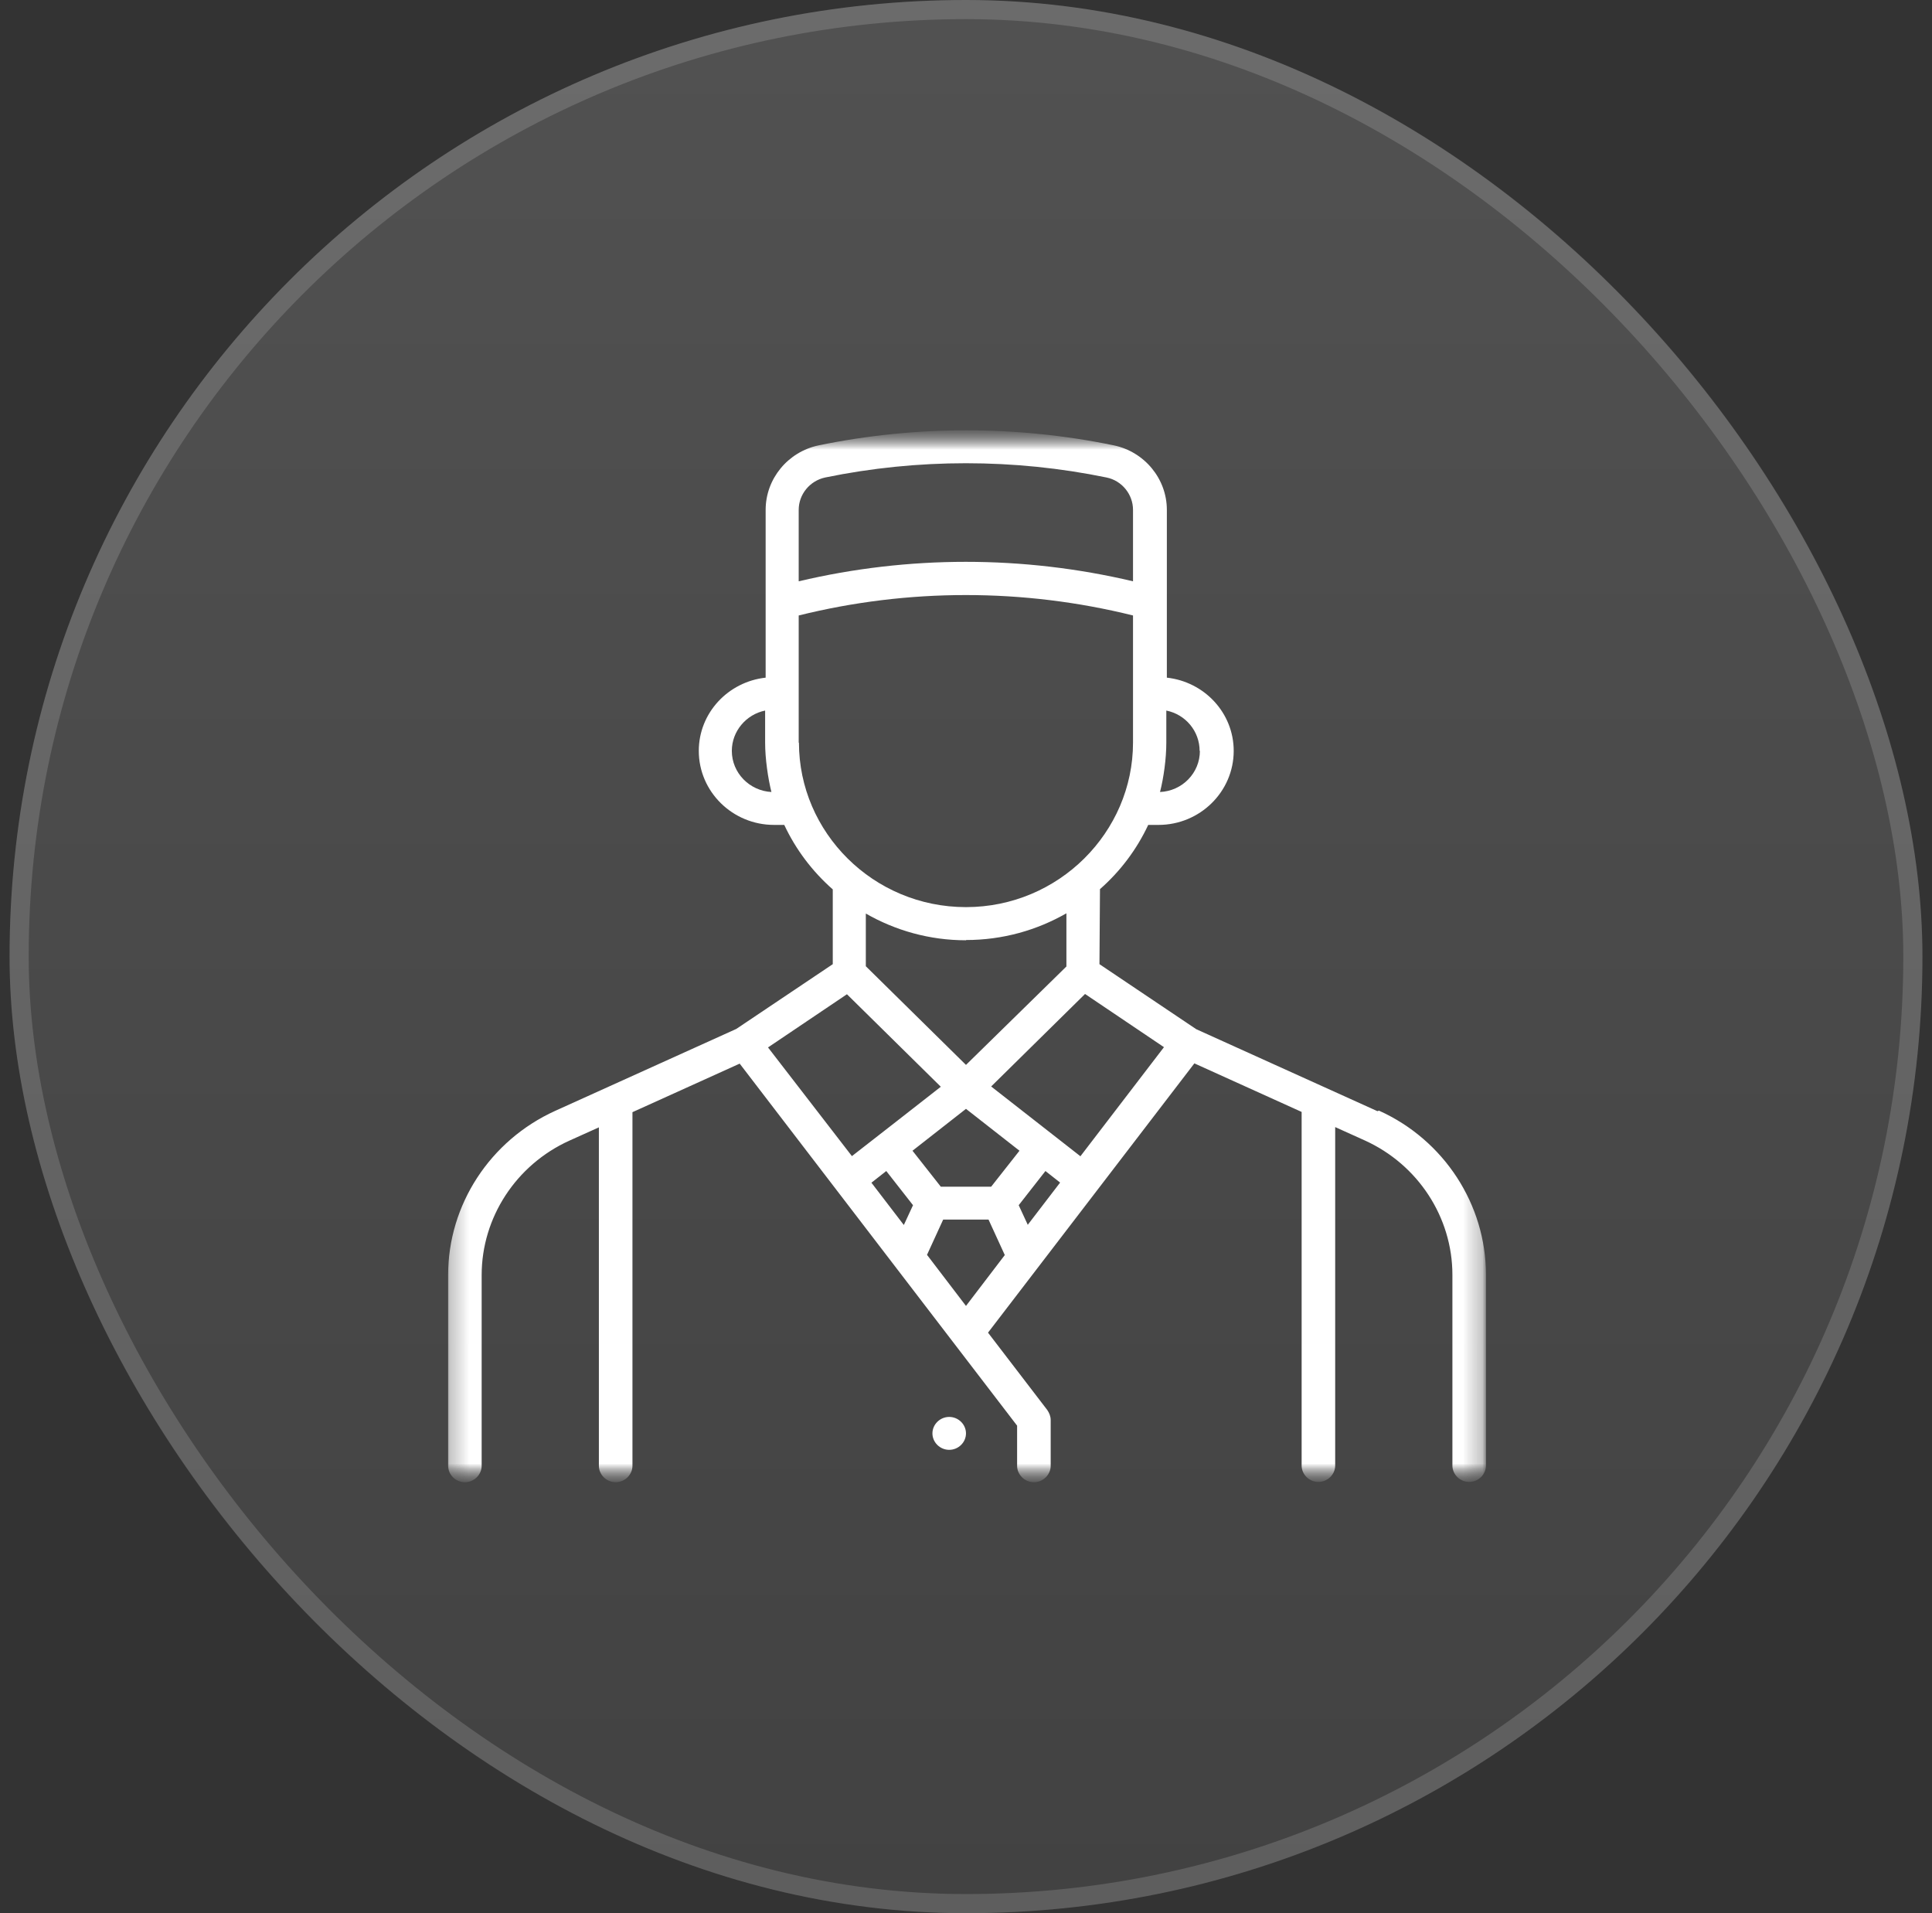
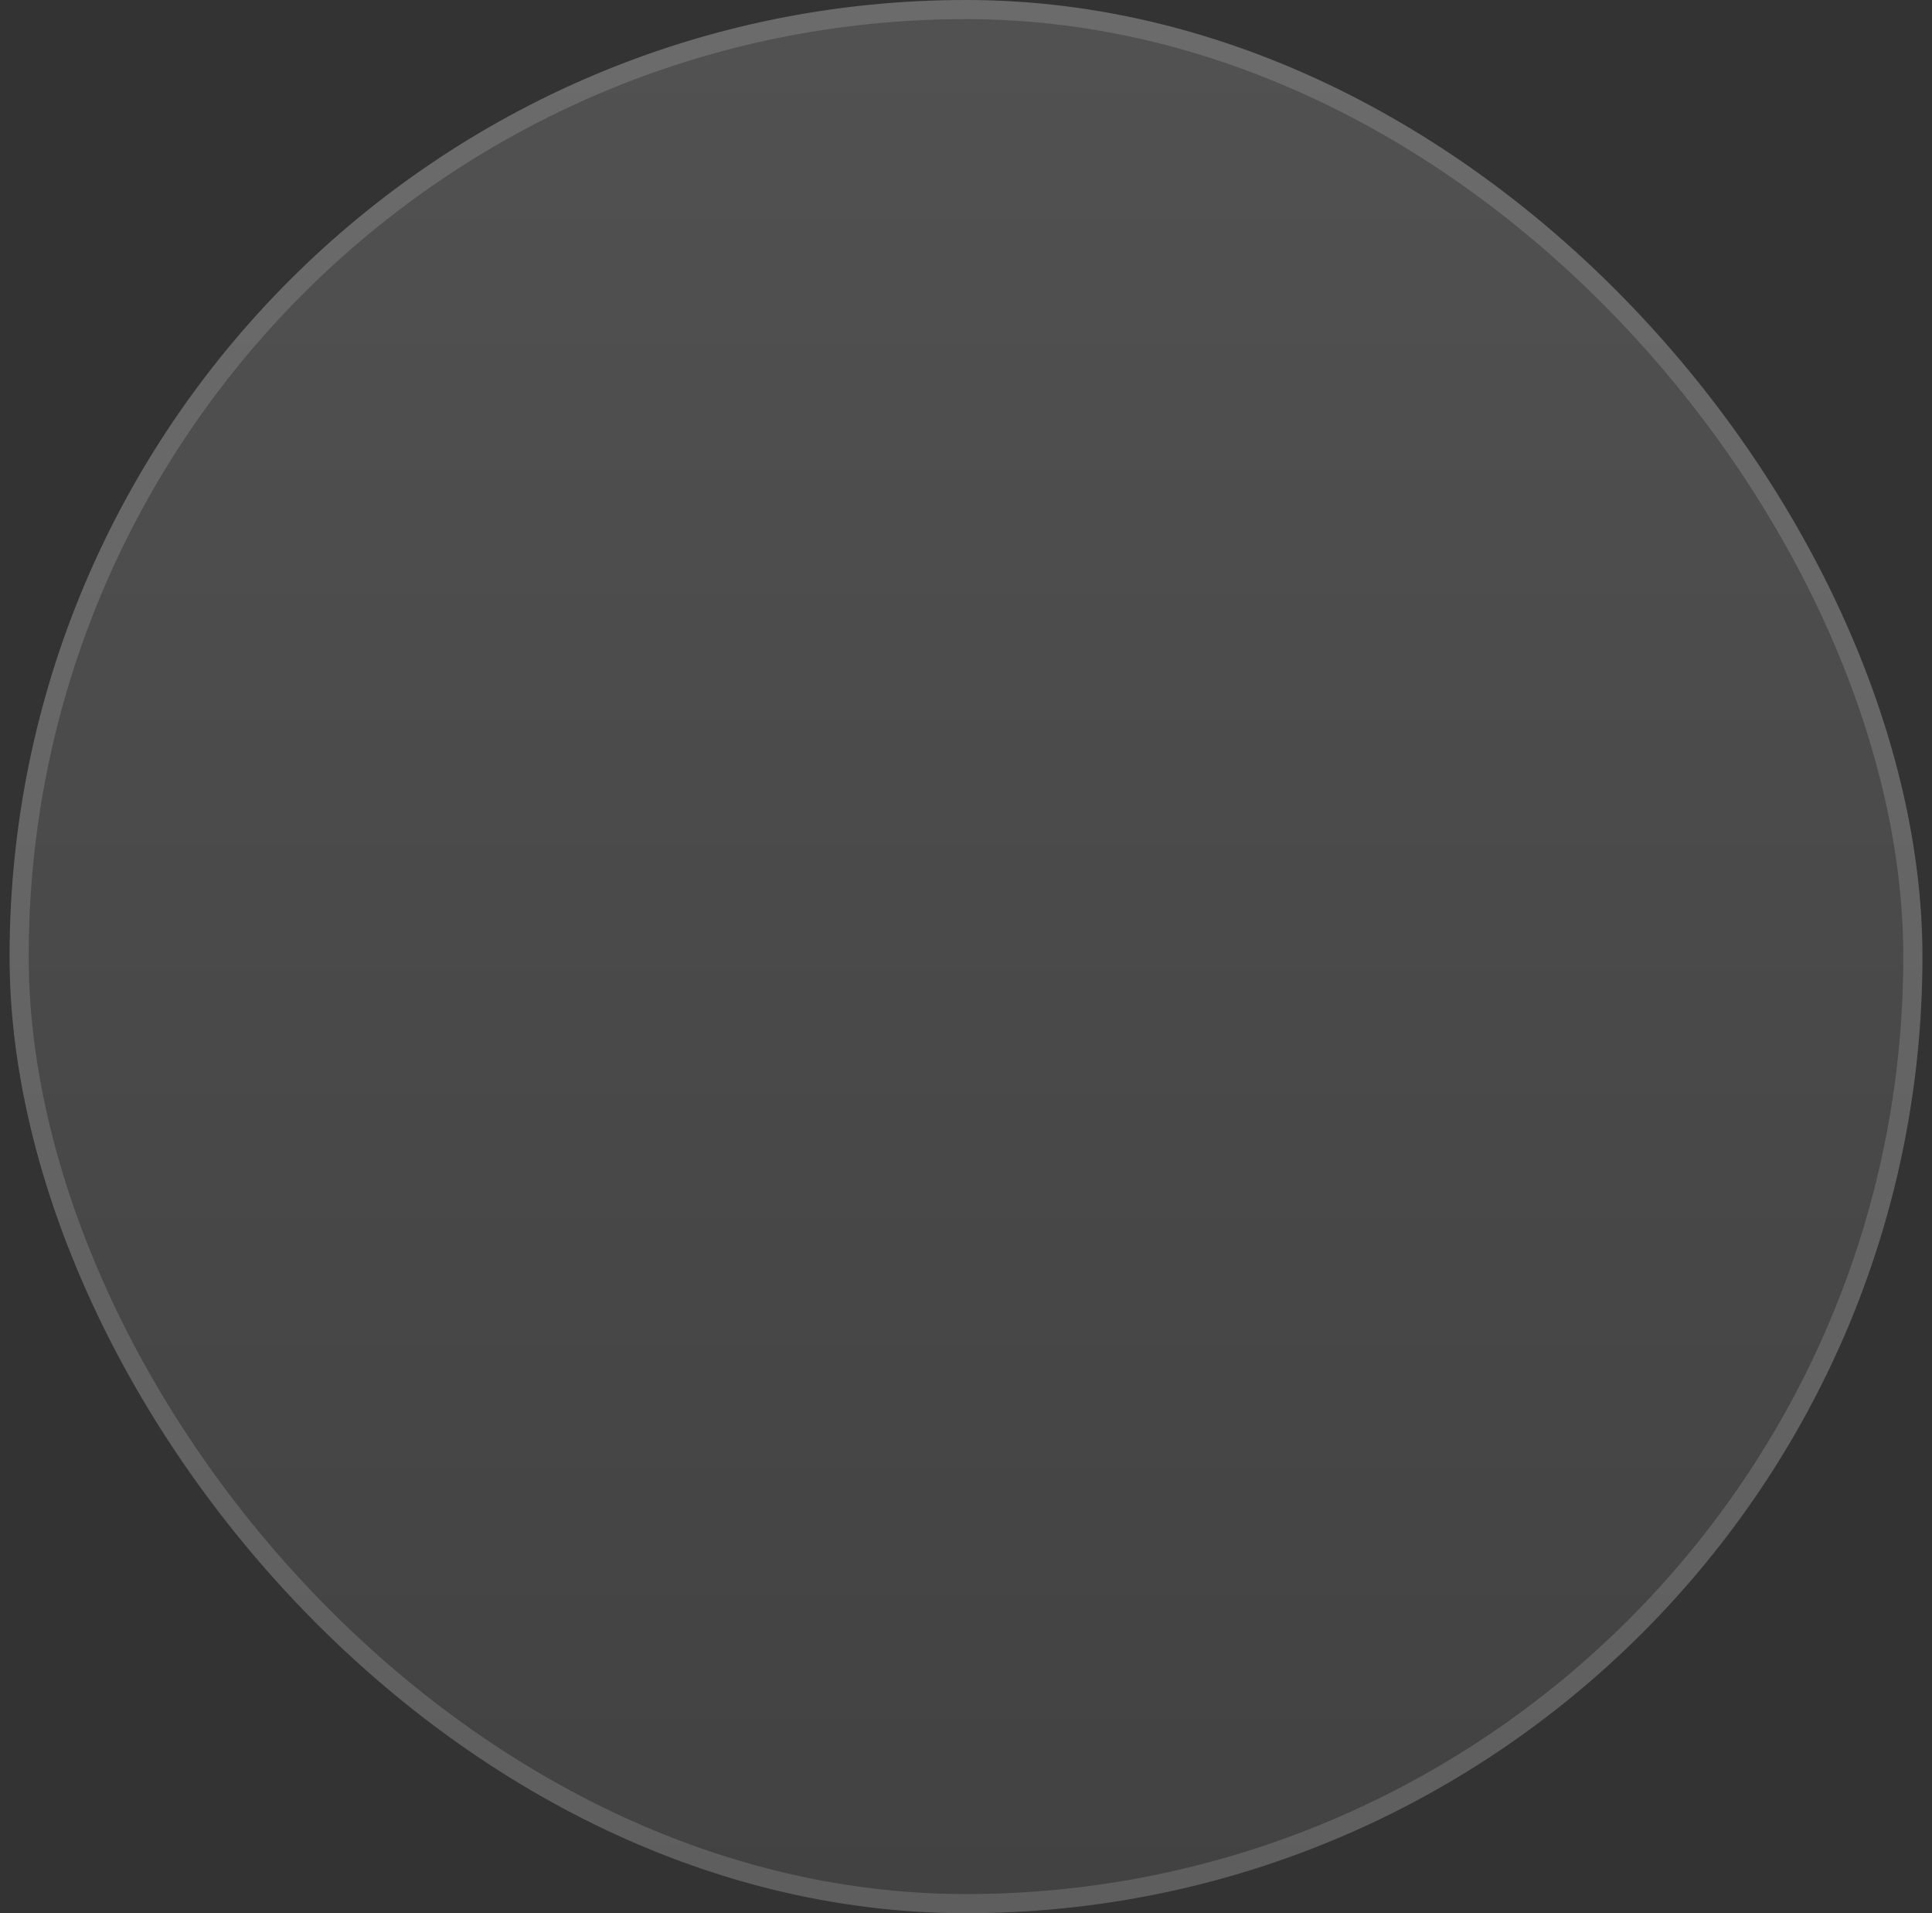
<svg xmlns="http://www.w3.org/2000/svg" width="101" height="100" viewBox="0 0 101 100" fill="none">
  <rect x="0" y="0" width="101" height="100" fill="#333333" stroke="none" />
  <rect x="0.5" width="100" height="100" rx="50" fill="url(#paint0_linear_2114_5042)" fill-opacity="0.15" />
  <rect x="1" y="0.5" width="99" height="99" rx="49.5" stroke="white" stroke-opacity="0.15" />
  <mask id="mask0_2114_5042" style="mask-type:luminance" maskUnits="userSpaceOnUse" x="23" y="22" width="55" height="56">
    <path d="M77.883 22.5H23.117V77.5H77.883V22.5Z" fill="white" />
  </mask>
  <g mask="url(#mask0_2114_5042)">
    <mask id="mask1_2114_5042" style="mask-type:luminance" maskUnits="userSpaceOnUse" x="23" y="22" width="55" height="56">
      <path d="M77.883 22.5H23.117V77.5H77.883V22.5Z" fill="white" />
    </mask>
    <g mask="url(#mask1_2114_5042)">
      <mask id="mask2_2114_5042" style="mask-type:luminance" maskUnits="userSpaceOnUse" x="23" y="22" width="55" height="56">
-         <path d="M77.883 22.5H23.117V77.5H77.883V22.5Z" fill="white" />
-       </mask>
+         </mask>
      <g mask="url(#mask2_2114_5042)">
        <path fill-rule="evenodd" clip-rule="evenodd" d="M50.499 74.921C50.499 75.391 50.102 75.781 49.622 75.781C49.142 75.781 48.745 75.391 48.745 74.921C48.745 74.451 49.142 74.061 49.622 74.061C50.102 74.061 50.499 74.451 50.499 74.921ZM48.457 65.6L49.307 63.746H51.678L52.528 65.6L50.499 68.259L48.47 65.6H48.457ZM44.276 51.968L49.183 56.803C47.607 58.038 46.14 59.18 44.536 60.429L40.15 54.748L44.276 51.968ZM50.499 49.134C52.418 49.134 54.2 48.623 55.749 47.737V50.517L50.499 55.661L45.263 50.504V47.75C46.812 48.637 48.594 49.147 50.499 49.147V49.134ZM41.754 38.819V32.17C47.483 30.747 53.501 30.747 59.231 32.17V38.819C59.231 43.492 55.352 47.414 50.499 47.414C45.647 47.414 41.767 43.506 41.767 38.819H41.754ZM40.342 41.397C39.19 41.344 38.258 40.403 38.258 39.248C38.258 38.214 39.012 37.341 39.999 37.14V38.819C39.999 39.665 40.15 40.685 40.328 41.397H40.342ZM41.754 26.65C41.754 25.844 42.329 25.132 43.138 24.958C47.963 23.964 53.022 23.964 57.847 24.958C58.642 25.119 59.231 25.831 59.231 26.65V30.384C53.488 29.027 47.497 29.027 41.754 30.384V26.65ZM62.727 39.248C62.727 40.403 61.808 41.344 60.643 41.397C60.835 40.645 60.972 39.651 60.972 38.819V37.14C61.973 37.341 62.713 38.214 62.713 39.248H62.727ZM56.49 60.443C55.955 60.026 56.819 60.698 51.815 56.789L56.723 51.954L60.849 54.734L56.476 60.443H56.49ZM45.564 61.812L46.332 61.208L47.73 62.994L47.25 64.029L45.551 61.812H45.564ZM49.183 62.027L47.703 60.147L50.499 57.958L53.296 60.147L51.815 62.027H49.169H49.183ZM53.734 64.029L53.255 62.994L54.653 61.208L55.42 61.812L53.721 64.029H53.734ZM72.007 58.079L62.535 53.794L57.477 50.396L57.504 46.474C58.56 45.547 59.423 44.406 60.026 43.117H60.561C62.727 43.117 64.495 41.384 64.495 39.248C64.495 37.261 62.96 35.635 61 35.42V26.65C61 25.025 59.834 23.615 58.231 23.279C53.172 22.231 47.867 22.231 42.795 23.279C41.191 23.615 40.026 25.025 40.026 26.65V35.42C38.066 35.635 36.531 37.261 36.531 39.248C36.531 41.384 38.299 43.117 40.465 43.117H40.999C41.603 44.406 42.466 45.547 43.535 46.488V50.396L38.491 53.781L29.019 58.065C25.619 59.61 23.426 62.968 23.426 66.648V76.614C23.426 77.084 23.823 77.473 24.303 77.473C24.783 77.473 25.18 77.084 25.18 76.614V66.648C25.18 63.639 26.976 60.886 29.759 59.623L31.308 58.925V76.614C31.308 77.084 31.706 77.473 32.185 77.473C32.665 77.473 33.063 77.084 33.063 76.614V58.132L38.669 55.594L53.172 74.518V76.614C53.172 77.084 53.57 77.473 54.05 77.473C54.529 77.473 54.927 77.084 54.927 76.614V74.223C54.927 74.035 54.858 73.86 54.749 73.699L51.651 69.656L62.439 55.581L68.046 58.119V76.6C68.046 77.07 68.443 77.459 68.923 77.459C69.403 77.459 69.8 77.07 69.8 76.6V58.911L71.349 59.61C74.132 60.872 75.928 63.626 75.928 66.634V76.6C75.928 77.07 76.325 77.459 76.805 77.459C77.285 77.459 77.683 77.07 77.683 76.6V66.634C77.683 62.954 75.489 59.583 72.089 58.052L72.007 58.079Z" fill="white" />
      </g>
    </g>
  </g>
  <defs>
    <linearGradient id="paint0_linear_2114_5042" x1="50.5" y1="0" x2="50.5" y2="100" gradientUnits="userSpaceOnUse">
      <stop stop-color="white" />
      <stop offset="1" stop-color="#999999" />
    </linearGradient>
  </defs>
</svg>